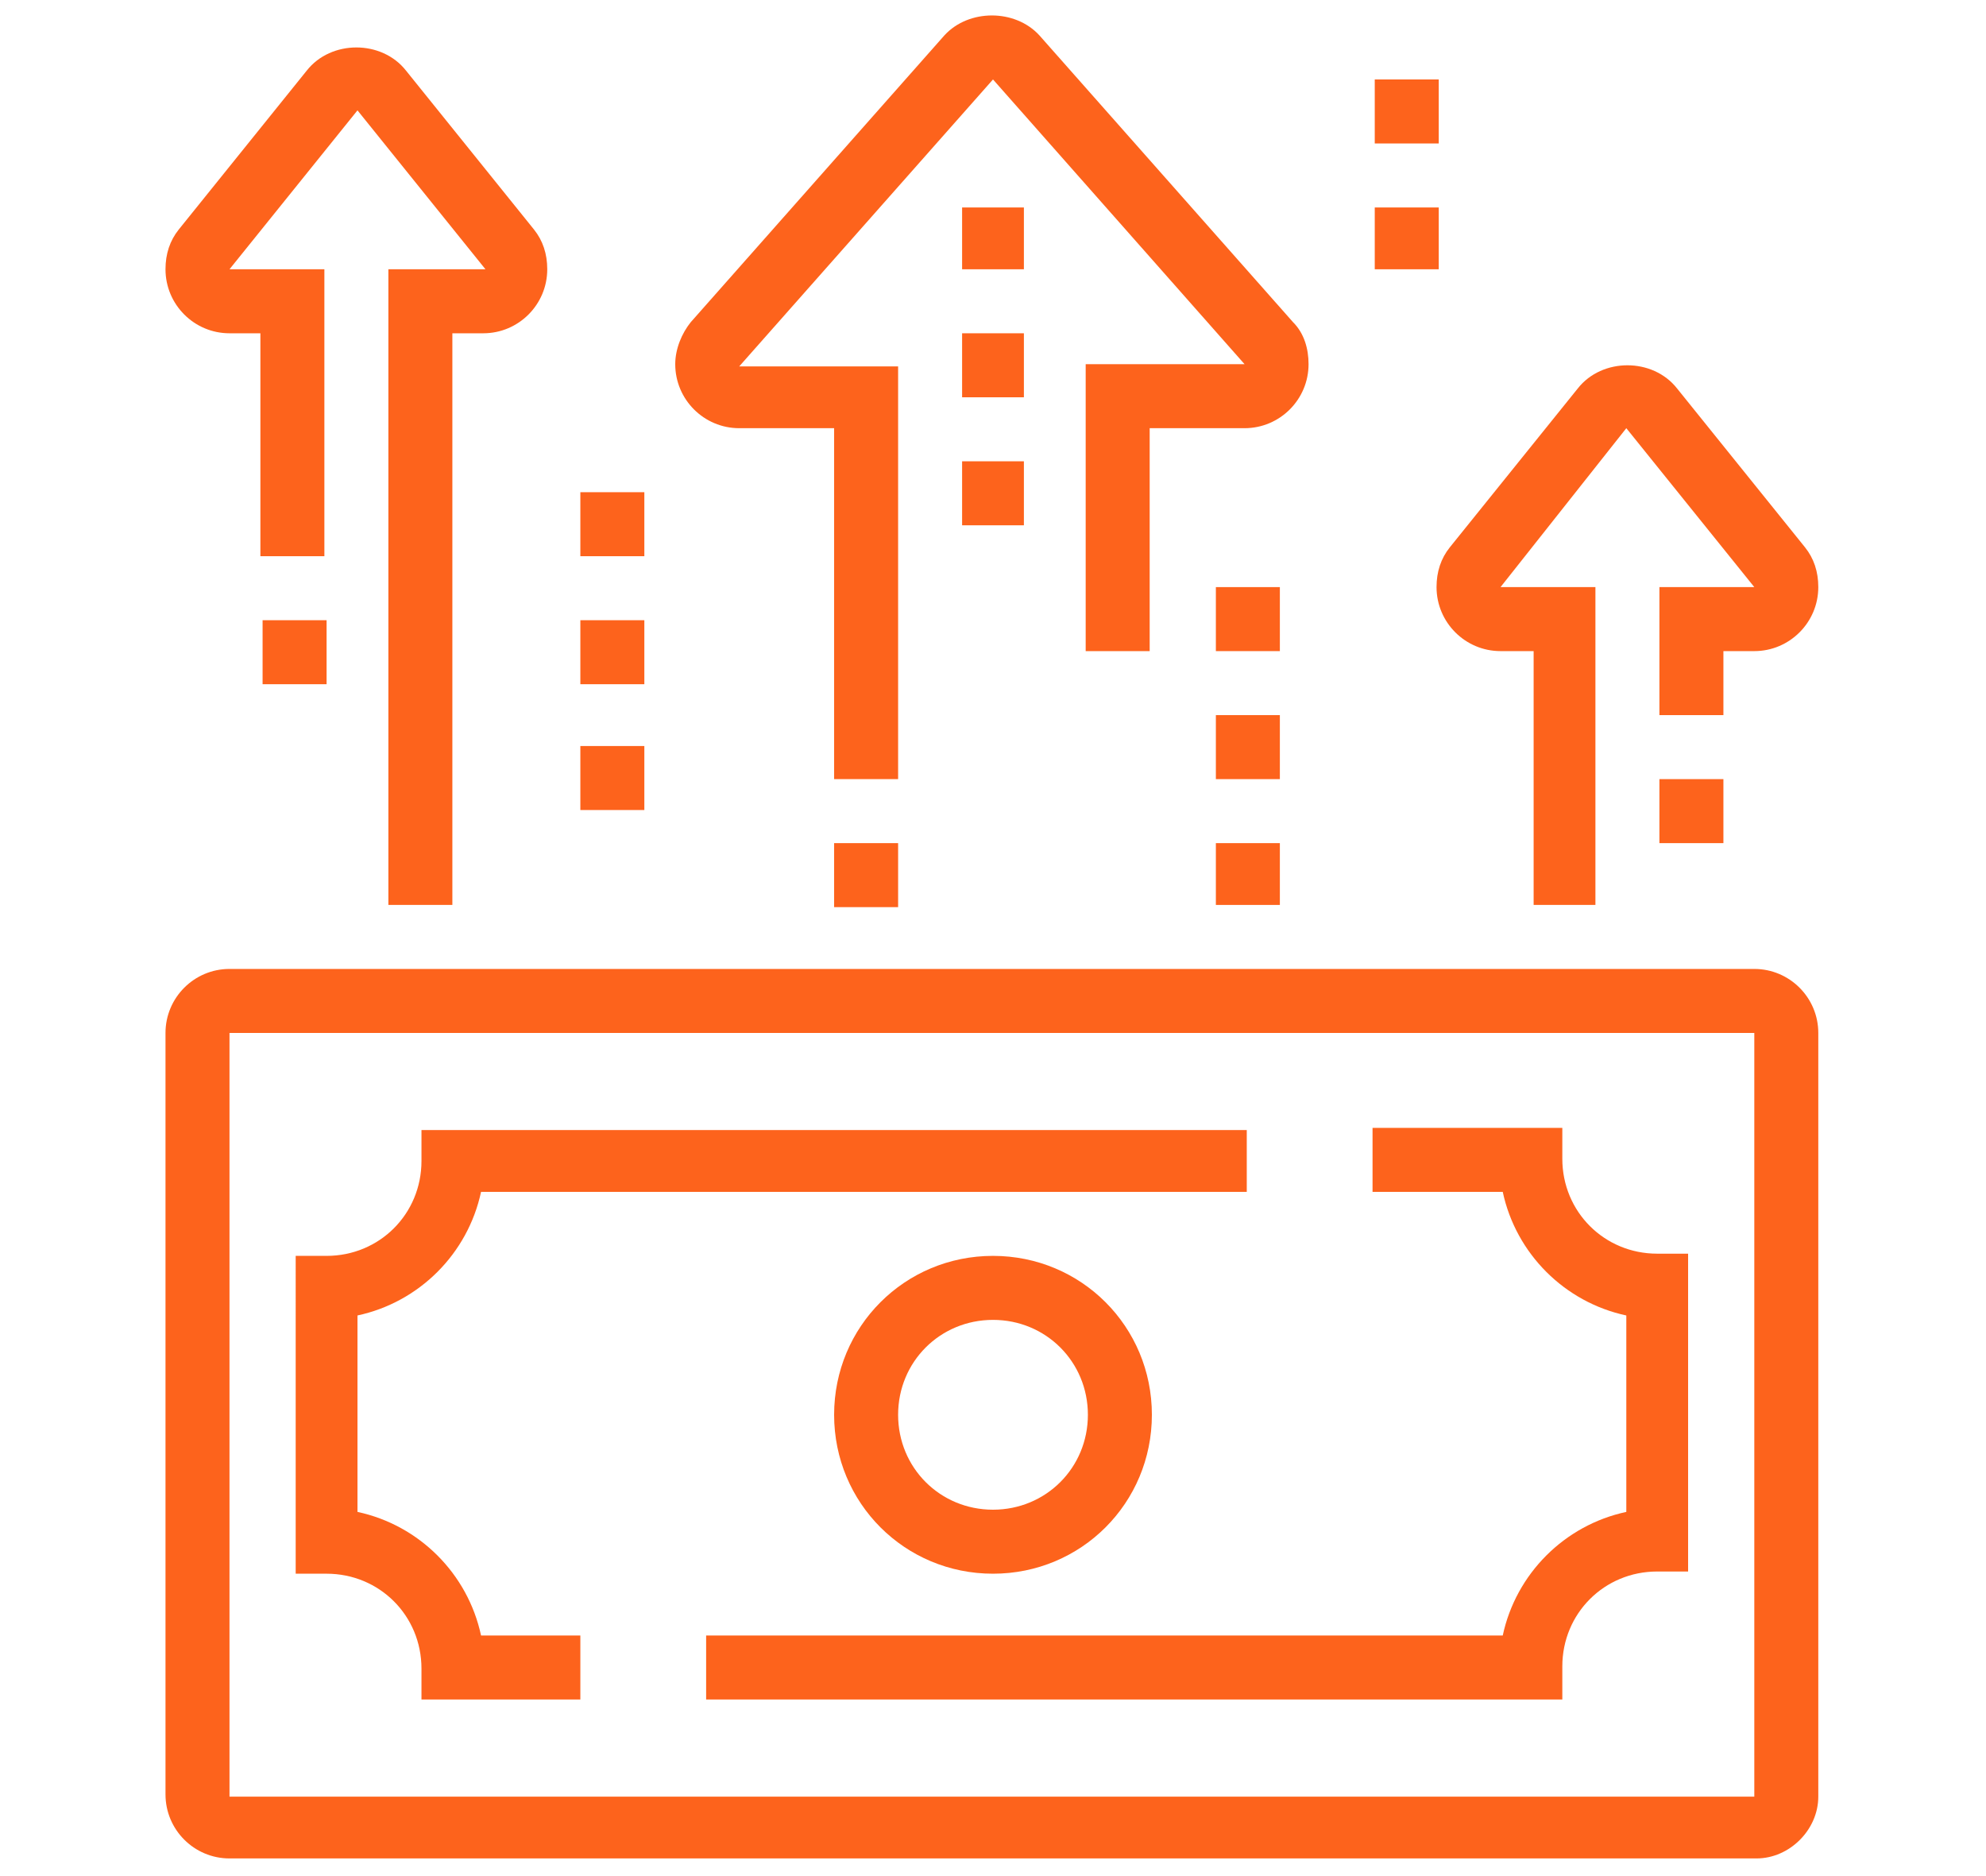
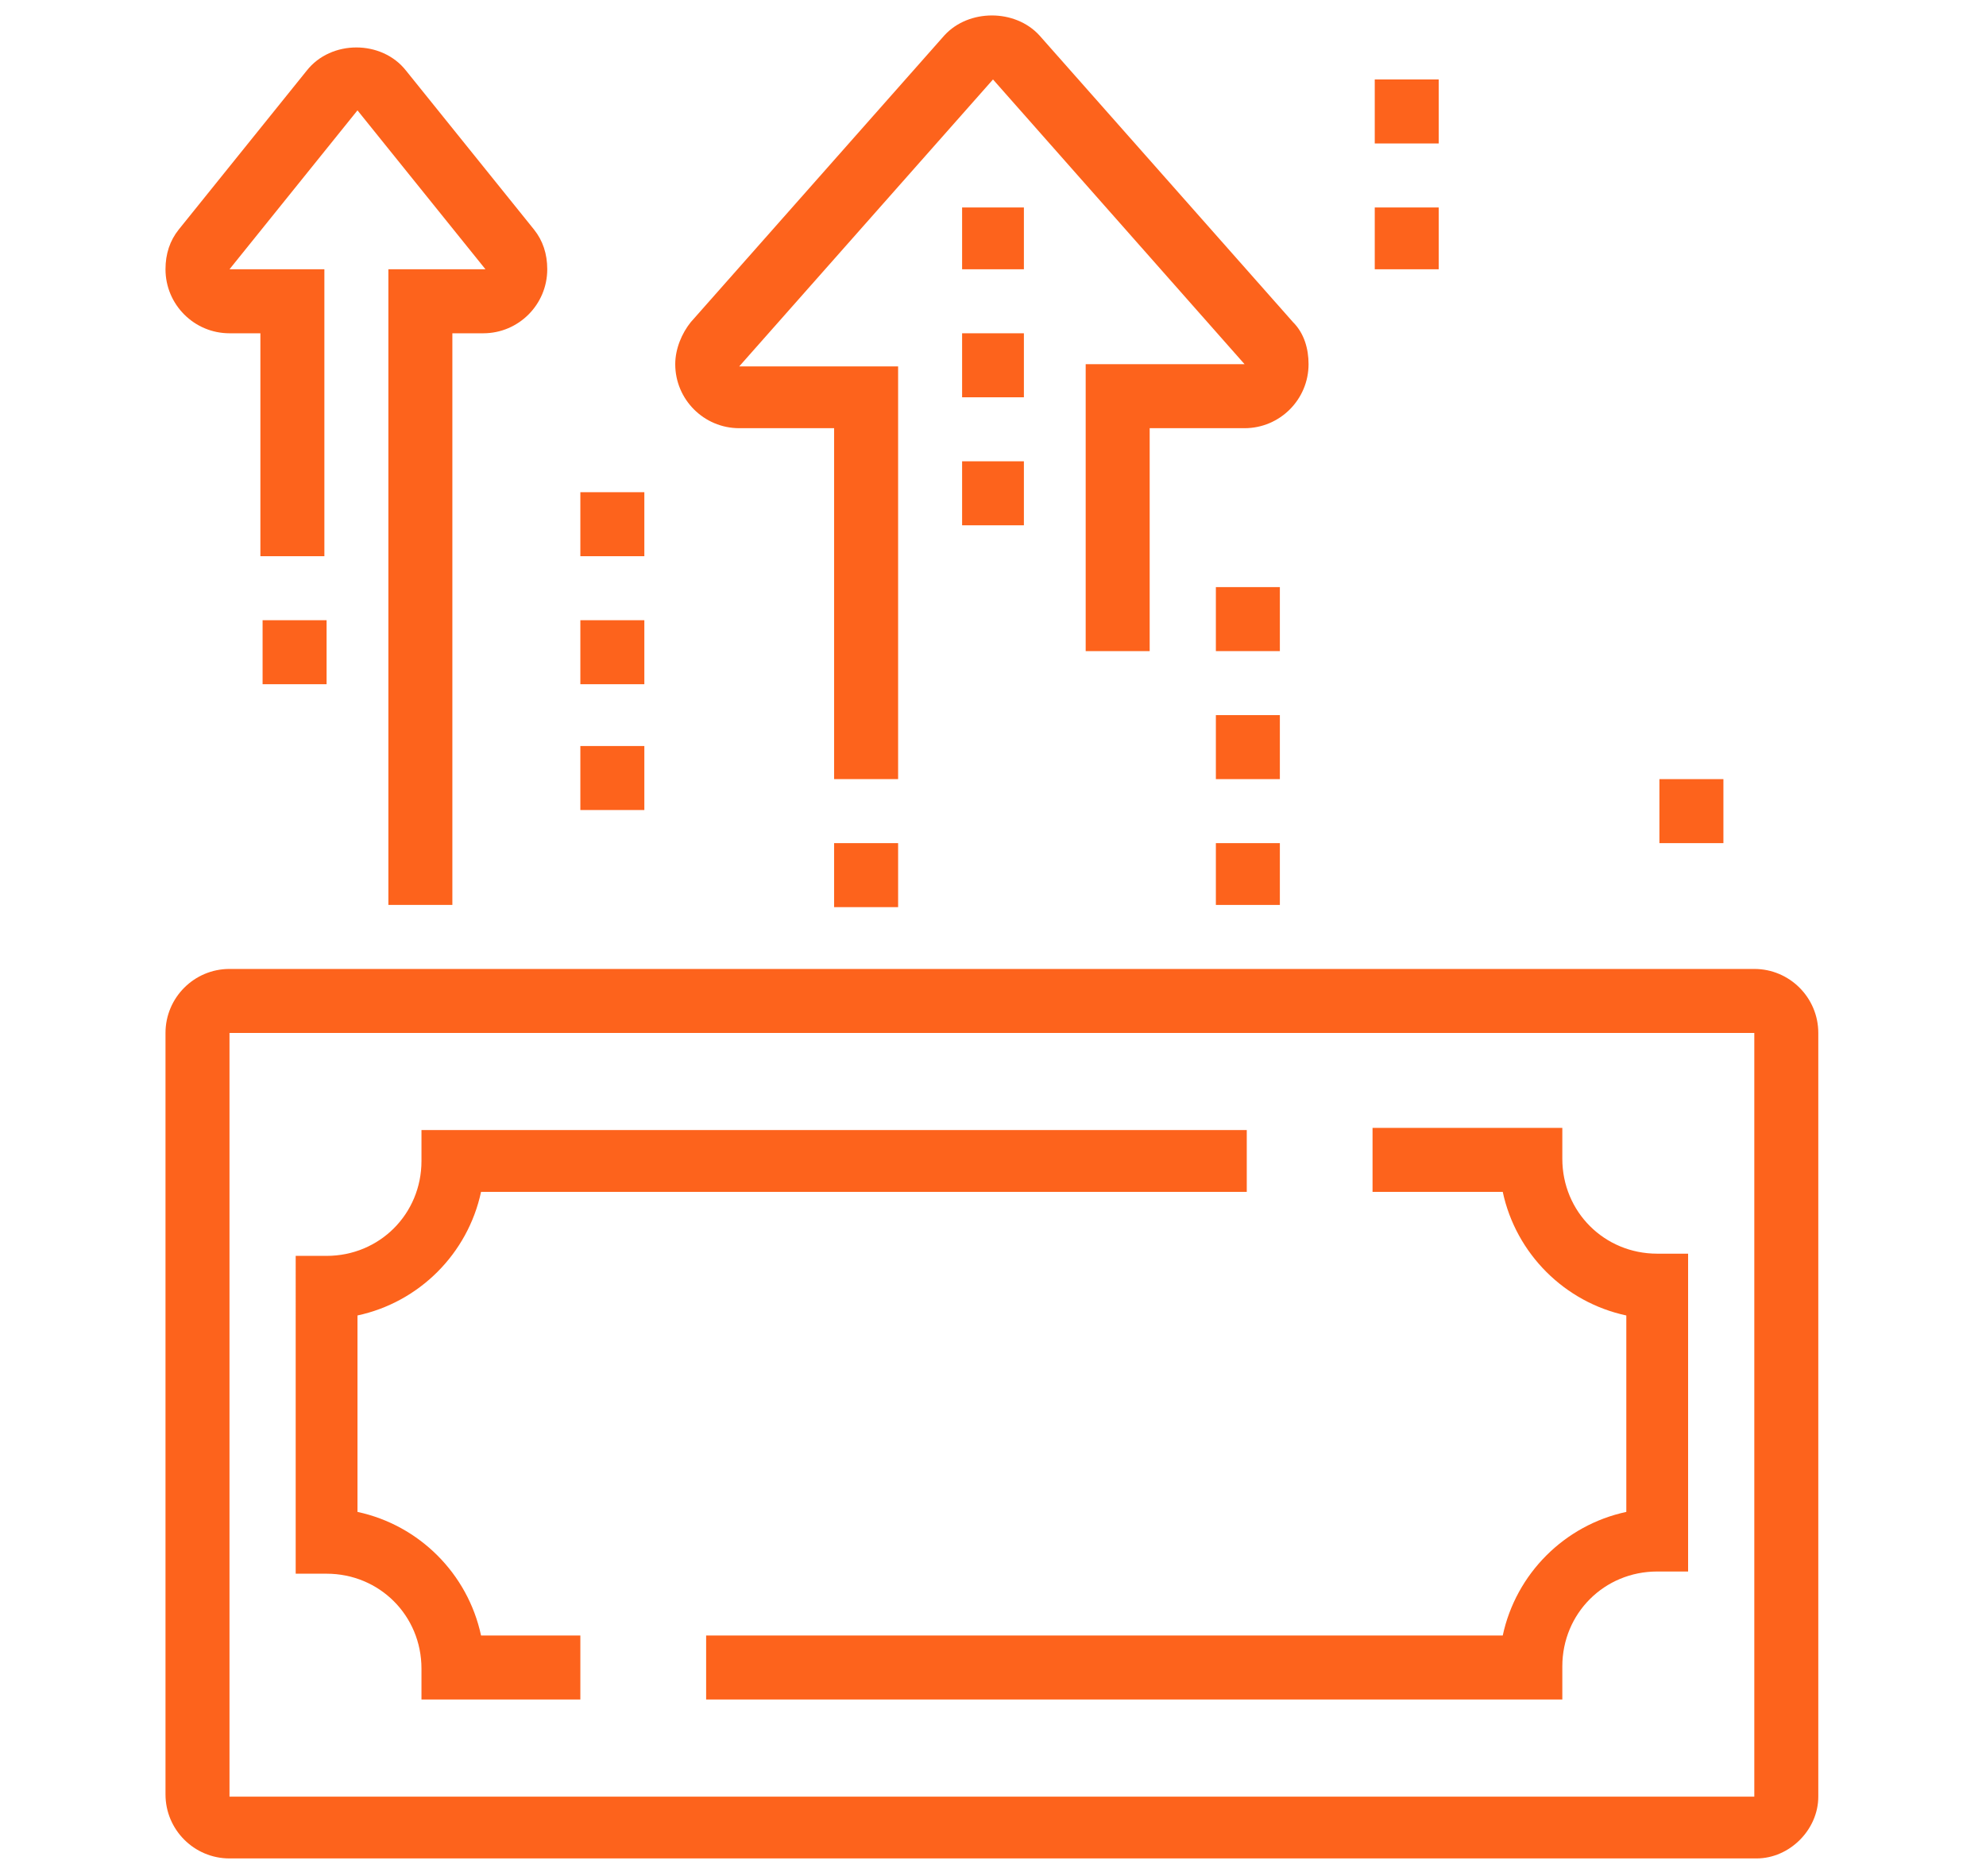
<svg xmlns="http://www.w3.org/2000/svg" version="1.1" id="Layer_1" x="0px" y="0px" width="90px" height="85px" viewBox="0 0 90 85" style="enable-background:new 0 0 90 85;" xml:space="preserve">
  <style type="text/css">
	.st0{fill:#FD631C;}
</style>
  <g>
    <path class="st0" d="M79.6,84.2H10.4c-1.6,0-2.9-1.3-2.9-2.9V46.8c0-1.6,1.3-2.9,2.9-2.9h69.1c1.6,0,2.9,1.3,2.9,2.9v34.6   C82.4,82.9,81.1,84.2,79.6,84.2z M10.4,46.8v34.6h69.1l0-34.6H10.4z" />
-     <path class="st0" d="M45,71.3c-4,0-7.2-3.2-7.2-7.2s3.2-7.2,7.2-7.2s7.2,3.2,7.2,7.2S49,71.3,45,71.3z M45,59.8   c-2.4,0-4.3,1.9-4.3,4.3c0,2.4,1.9,4.3,4.3,4.3s4.3-1.9,4.3-4.3C49.3,61.7,47.4,59.8,45,59.8z" />
    <path class="st0" d="M70.9,77H32v-2.9h36.1c0.6-2.8,2.8-5,5.6-5.6v-8.9c-2.8-0.6-5-2.8-5.6-5.6h-5.9v-2.9h8.6v1.4   c0,2.4,1.9,4.3,4.3,4.3h1.4v14.4h-1.4c-2.4,0-4.3,1.9-4.3,4.3V77z" />
    <path class="st0" d="M26.3,77h-7.2v-1.4c0-2.4-1.9-4.3-4.3-4.3h-1.4V56.9h1.4c2.4,0,4.3-1.9,4.3-4.3v-1.4h37.4V54H21.8   c-0.6,2.8-2.8,5-5.6,5.6v8.9c2.8,0.6,5,2.8,5.6,5.6h4.5V77z" />
    <path class="st0" d="M40.7,35.3h-2.9V19.4h-4.3c-1.6,0-2.9-1.3-2.9-2.9c0-0.7,0.3-1.4,0.7-1.9l11.5-13c1.1-1.2,3.2-1.2,4.3,0   l11.5,13c0.5,0.5,0.7,1.2,0.7,1.9c0,1.6-1.3,2.9-2.9,2.9h-4.3v10.1h-2.9v-13h7.2L45,3.6l-11.5,13h7.2V35.3z" />
    <rect x="37.8" y="38.2" class="st0" width="2.9" height="2.9" />
    <polygon class="st0" points="46.4,9.4 43.6,9.4 43.6,12.2 46.4,12.2 46.4,9.4  " />
    <polygon class="st0" points="46.4,15.1 43.6,15.1 43.6,18 46.4,18 46.4,15.1  " />
    <polygon class="st0" points="46.4,20.9 43.6,20.9 43.6,23.8 46.4,23.8 46.4,20.9  " />
    <polygon class="st0" points="58,26.6 55.1,26.6 55.1,29.5 58,29.5 58,26.6  " />
    <polygon class="st0" points="58,32.4 55.1,32.4 55.1,35.3 58,35.3 58,32.4  " />
    <polygon class="st0" points="65.2,3.6 62.3,3.6 62.3,6.5 65.2,6.5 65.2,3.6  " />
    <polygon class="st0" points="65.2,9.4 62.3,9.4 62.3,12.2 65.2,12.2 65.2,9.4  " />
    <polygon class="st0" points="58,38.2 55.1,38.2 55.1,41 58,41 58,38.2  " />
    <polygon class="st0" points="29.2,22.3 26.3,22.3 26.3,25.2 29.2,25.2 29.2,22.3  " />
    <polygon class="st0" points="29.2,28.1 26.3,28.1 26.3,31 29.2,31 29.2,28.1  " />
    <polygon class="st0" points="29.2,33.8 26.3,33.8 26.3,36.7 29.2,36.7 29.2,33.8  " />
    <path class="st0" d="M20.5,41h-2.9V12.2H22L16.2,5l-5.8,7.2l4.3,0v13h-2.9V15.1h-1.4c-1.6,0-2.9-1.3-2.9-2.9c0-0.7,0.2-1.3,0.6-1.8   l5.8-7.2c1.1-1.4,3.4-1.4,4.5,0l5.8,7.2c0.4,0.5,0.6,1.1,0.6,1.8c0,1.6-1.3,2.9-2.9,2.9h-1.4V41z" />
-     <path class="st0" d="M72.4,41h-2.9V29.5H68c-1.6,0-2.9-1.3-2.9-2.9c0-0.7,0.2-1.3,0.6-1.8l5.8-7.2c1.1-1.4,3.4-1.4,4.5,0l5.8,7.2   c0.4,0.5,0.6,1.1,0.6,1.8c0,1.6-1.3,2.9-2.9,2.9h-1.4v2.9h-2.9v-5.8h4.3l-5.8-7.2L68,26.6l4.3,0V41z" />
    <rect x="11.9" y="28.1" class="st0" width="2.9" height="2.9" />
    <rect x="75.2" y="35.3" class="st0" width="2.9" height="2.9" />
  </g>
</svg>